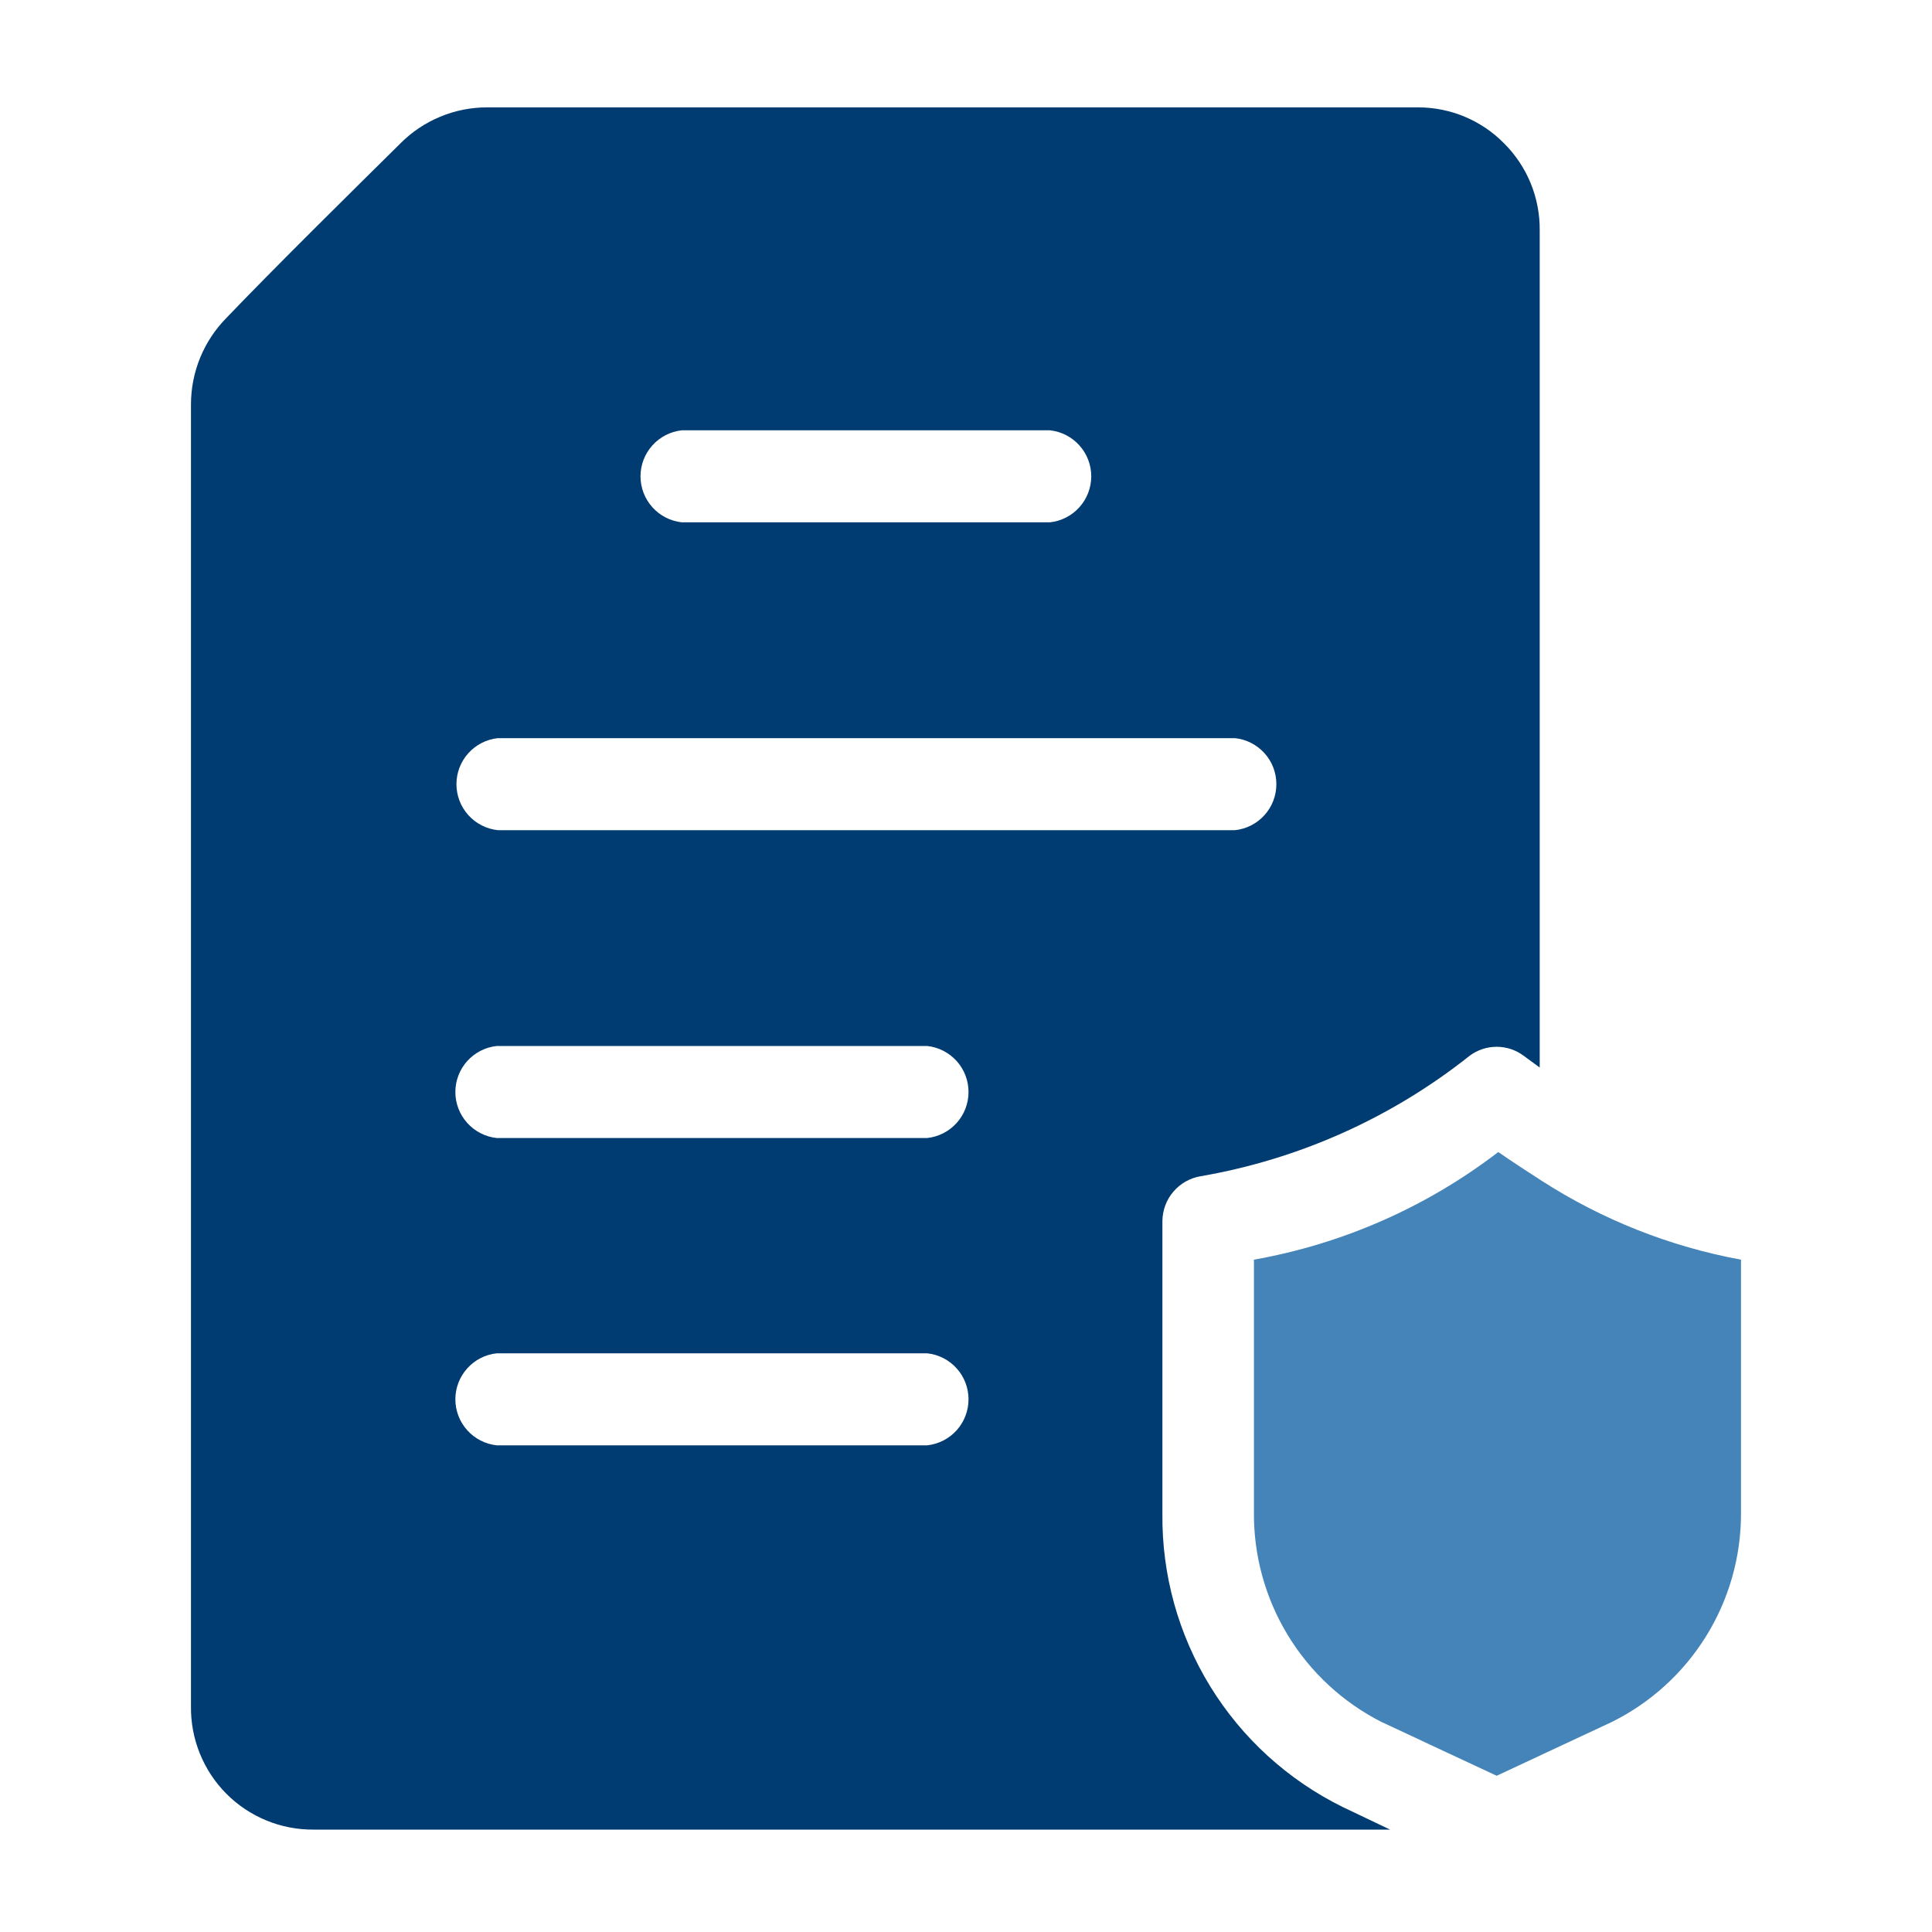
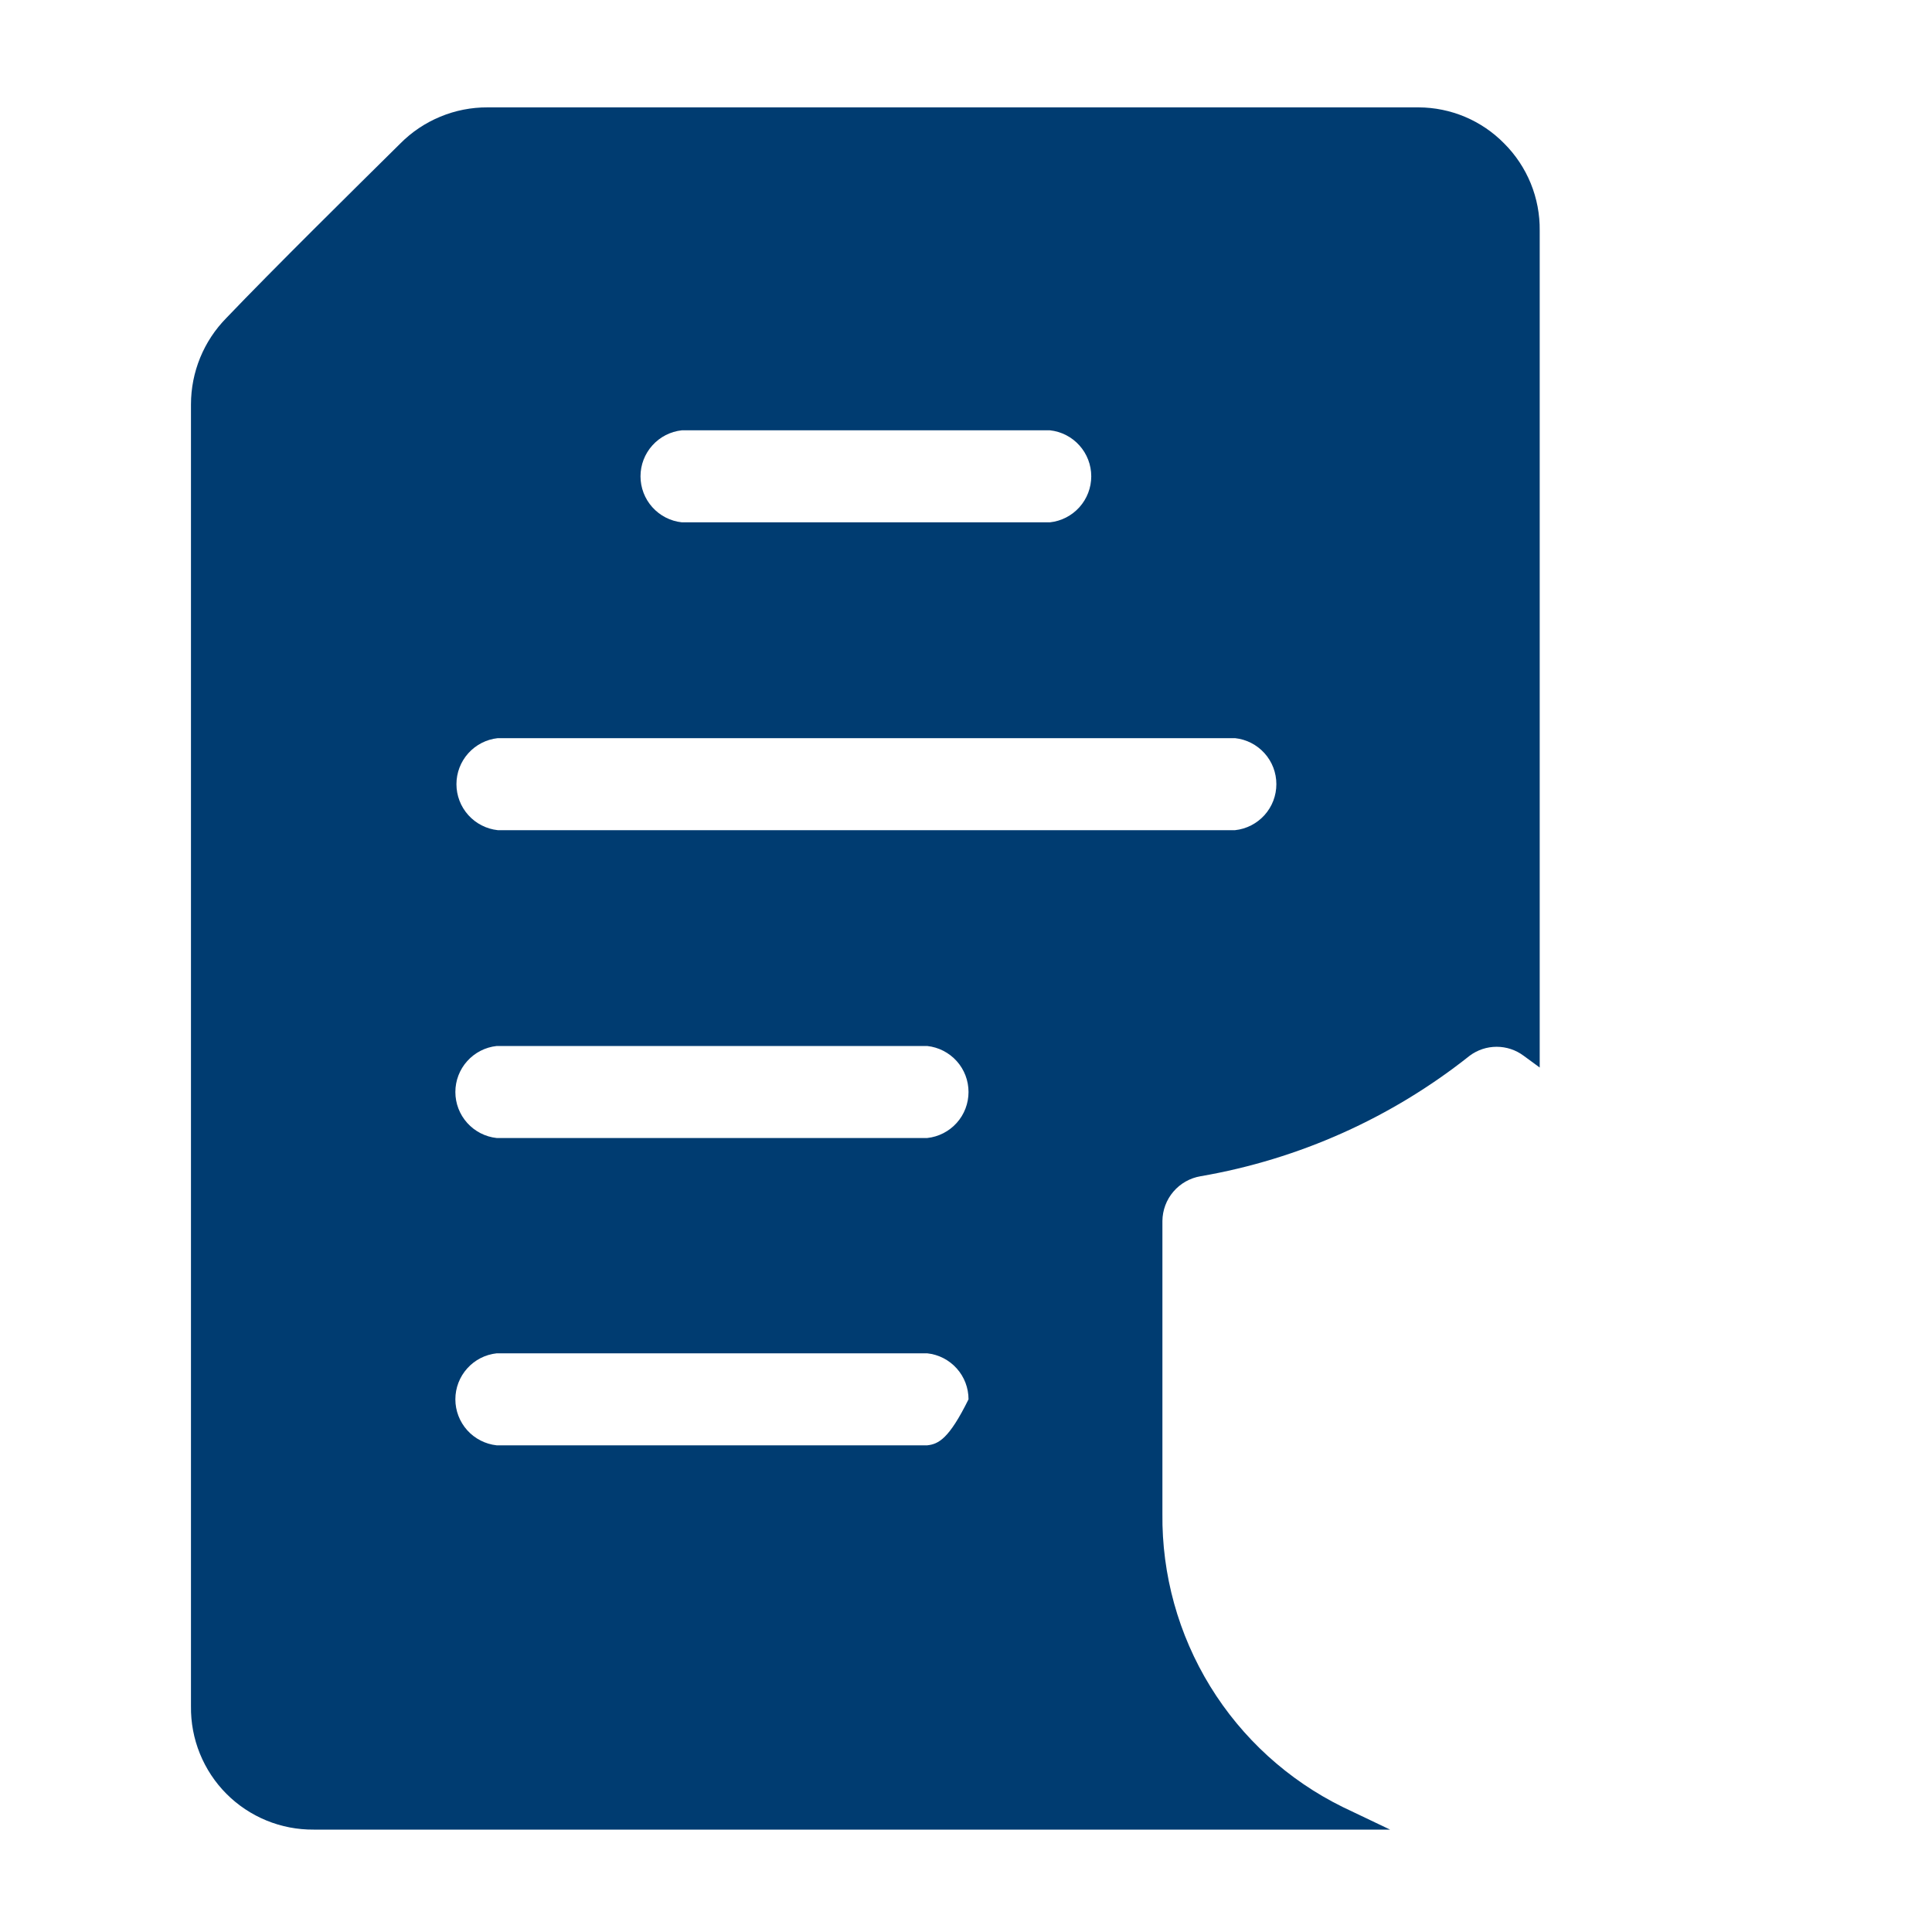
<svg xmlns="http://www.w3.org/2000/svg" width="59" height="59" viewBox="0 0 59 59" fill="none">
-   <path fill-rule="evenodd" clip-rule="evenodd" d="M45.935 4.381C45.594 4.033 45.187 3.757 44.739 3.568C44.29 3.379 43.809 3.281 43.322 3.279H14.888C14.394 3.277 13.903 3.373 13.447 3.563C12.989 3.752 12.574 4.03 12.226 4.381C10.796 5.794 8.347 8.21 6.917 9.706C6.221 10.411 5.832 11.361 5.832 12.352V52.109C5.826 52.604 5.918 53.095 6.104 53.553C6.29 54.012 6.565 54.429 6.914 54.779C7.263 55.13 7.679 55.407 8.137 55.595C8.594 55.783 9.085 55.877 9.58 55.873H42.451L41.004 55.183C39.335 54.361 37.932 53.084 36.958 51.499C35.984 49.914 35.478 48.086 35.498 46.225V37.284C35.502 36.956 35.62 36.639 35.834 36.39C36.047 36.141 36.342 35.974 36.665 35.92C39.67 35.402 42.496 34.136 44.883 32.239C45.121 32.062 45.409 31.967 45.705 31.967C46.001 31.967 46.289 32.062 46.527 32.239L47.02 32.6V7.043C47.026 6.549 46.933 6.059 46.747 5.602C46.56 5.145 46.284 4.729 45.935 4.381ZM20.822 13.141H32.063C32.41 13.178 32.73 13.342 32.963 13.602C33.196 13.861 33.325 14.197 33.325 14.546C33.325 14.894 33.196 15.231 32.963 15.49C32.73 15.749 32.41 15.914 32.063 15.951H20.822C20.475 15.914 20.155 15.749 19.922 15.49C19.689 15.231 19.56 14.894 19.56 14.546C19.56 14.197 19.689 13.861 19.922 13.602C20.155 13.342 20.475 13.178 20.822 13.141ZM28.316 44.138H15.168C14.821 44.1 14.501 43.936 14.268 43.677C14.035 43.417 13.906 43.081 13.906 42.733C13.906 42.384 14.035 42.048 14.268 41.789C14.501 41.529 14.821 41.365 15.168 41.328H28.316C28.663 41.365 28.983 41.529 29.216 41.789C29.449 42.048 29.577 42.384 29.577 42.733C29.577 43.081 29.449 43.417 29.216 43.677C28.983 43.936 28.663 44.1 28.316 44.138ZM28.316 34.753H15.168C14.821 34.716 14.501 34.551 14.268 34.292C14.035 34.033 13.906 33.697 13.906 33.348C13.906 32.999 14.035 32.663 14.268 32.404C14.501 32.145 14.821 31.98 15.168 31.943H28.316C28.663 31.98 28.983 32.145 29.216 32.404C29.449 32.663 29.577 32.999 29.577 33.348C29.577 33.697 29.449 34.033 29.216 34.292C28.983 34.551 28.663 34.716 28.316 34.753ZM37.717 25.352H15.201C14.854 25.315 14.534 25.15 14.301 24.891C14.068 24.632 13.939 24.296 13.939 23.947C13.939 23.598 14.068 23.262 14.301 23.003C14.534 22.744 14.854 22.579 15.201 22.542H37.717C38.064 22.579 38.384 22.744 38.617 23.003C38.85 23.262 38.978 23.598 38.978 23.947C38.978 24.296 38.85 24.632 38.617 24.891C38.384 25.15 38.064 25.315 37.717 25.352Z" fill="#003C71" />
-   <path fill-rule="evenodd" clip-rule="evenodd" d="M53.167 38.468V46.225C53.168 47.548 52.798 48.844 52.101 49.968C51.404 51.091 50.408 51.998 49.223 52.586L45.706 54.229L42.189 52.586C41.004 51.985 40.012 51.064 39.324 49.929C38.635 48.793 38.278 47.487 38.293 46.16V38.468C41.008 37.987 43.568 36.859 45.755 35.181C46.182 35.477 46.61 35.756 47.07 36.052C48.925 37.248 50.996 38.069 53.167 38.468Z" fill="#4484B8" />
+   <path fill-rule="evenodd" clip-rule="evenodd" d="M45.935 4.381C45.594 4.033 45.187 3.757 44.739 3.568C44.29 3.379 43.809 3.281 43.322 3.279H14.888C14.394 3.277 13.903 3.373 13.447 3.563C12.989 3.752 12.574 4.03 12.226 4.381C10.796 5.794 8.347 8.21 6.917 9.706C6.221 10.411 5.832 11.361 5.832 12.352V52.109C5.826 52.604 5.918 53.095 6.104 53.553C6.29 54.012 6.565 54.429 6.914 54.779C7.263 55.13 7.679 55.407 8.137 55.595C8.594 55.783 9.085 55.877 9.58 55.873H42.451L41.004 55.183C39.335 54.361 37.932 53.084 36.958 51.499C35.984 49.914 35.478 48.086 35.498 46.225V37.284C35.502 36.956 35.62 36.639 35.834 36.39C36.047 36.141 36.342 35.974 36.665 35.92C39.67 35.402 42.496 34.136 44.883 32.239C45.121 32.062 45.409 31.967 45.705 31.967C46.001 31.967 46.289 32.062 46.527 32.239L47.02 32.6V7.043C47.026 6.549 46.933 6.059 46.747 5.602C46.56 5.145 46.284 4.729 45.935 4.381ZM20.822 13.141H32.063C32.41 13.178 32.73 13.342 32.963 13.602C33.196 13.861 33.325 14.197 33.325 14.546C33.325 14.894 33.196 15.231 32.963 15.49C32.73 15.749 32.41 15.914 32.063 15.951H20.822C20.475 15.914 20.155 15.749 19.922 15.49C19.689 15.231 19.56 14.894 19.56 14.546C19.56 14.197 19.689 13.861 19.922 13.602C20.155 13.342 20.475 13.178 20.822 13.141ZM28.316 44.138H15.168C14.821 44.1 14.501 43.936 14.268 43.677C14.035 43.417 13.906 43.081 13.906 42.733C13.906 42.384 14.035 42.048 14.268 41.789C14.501 41.529 14.821 41.365 15.168 41.328H28.316C28.663 41.365 28.983 41.529 29.216 41.789C29.449 42.048 29.577 42.384 29.577 42.733C28.983 43.936 28.663 44.1 28.316 44.138ZM28.316 34.753H15.168C14.821 34.716 14.501 34.551 14.268 34.292C14.035 34.033 13.906 33.697 13.906 33.348C13.906 32.999 14.035 32.663 14.268 32.404C14.501 32.145 14.821 31.98 15.168 31.943H28.316C28.663 31.98 28.983 32.145 29.216 32.404C29.449 32.663 29.577 32.999 29.577 33.348C29.577 33.697 29.449 34.033 29.216 34.292C28.983 34.551 28.663 34.716 28.316 34.753ZM37.717 25.352H15.201C14.854 25.315 14.534 25.15 14.301 24.891C14.068 24.632 13.939 24.296 13.939 23.947C13.939 23.598 14.068 23.262 14.301 23.003C14.534 22.744 14.854 22.579 15.201 22.542H37.717C38.064 22.579 38.384 22.744 38.617 23.003C38.85 23.262 38.978 23.598 38.978 23.947C38.978 24.296 38.85 24.632 38.617 24.891C38.384 25.15 38.064 25.315 37.717 25.352Z" fill="#003C71" />
</svg>